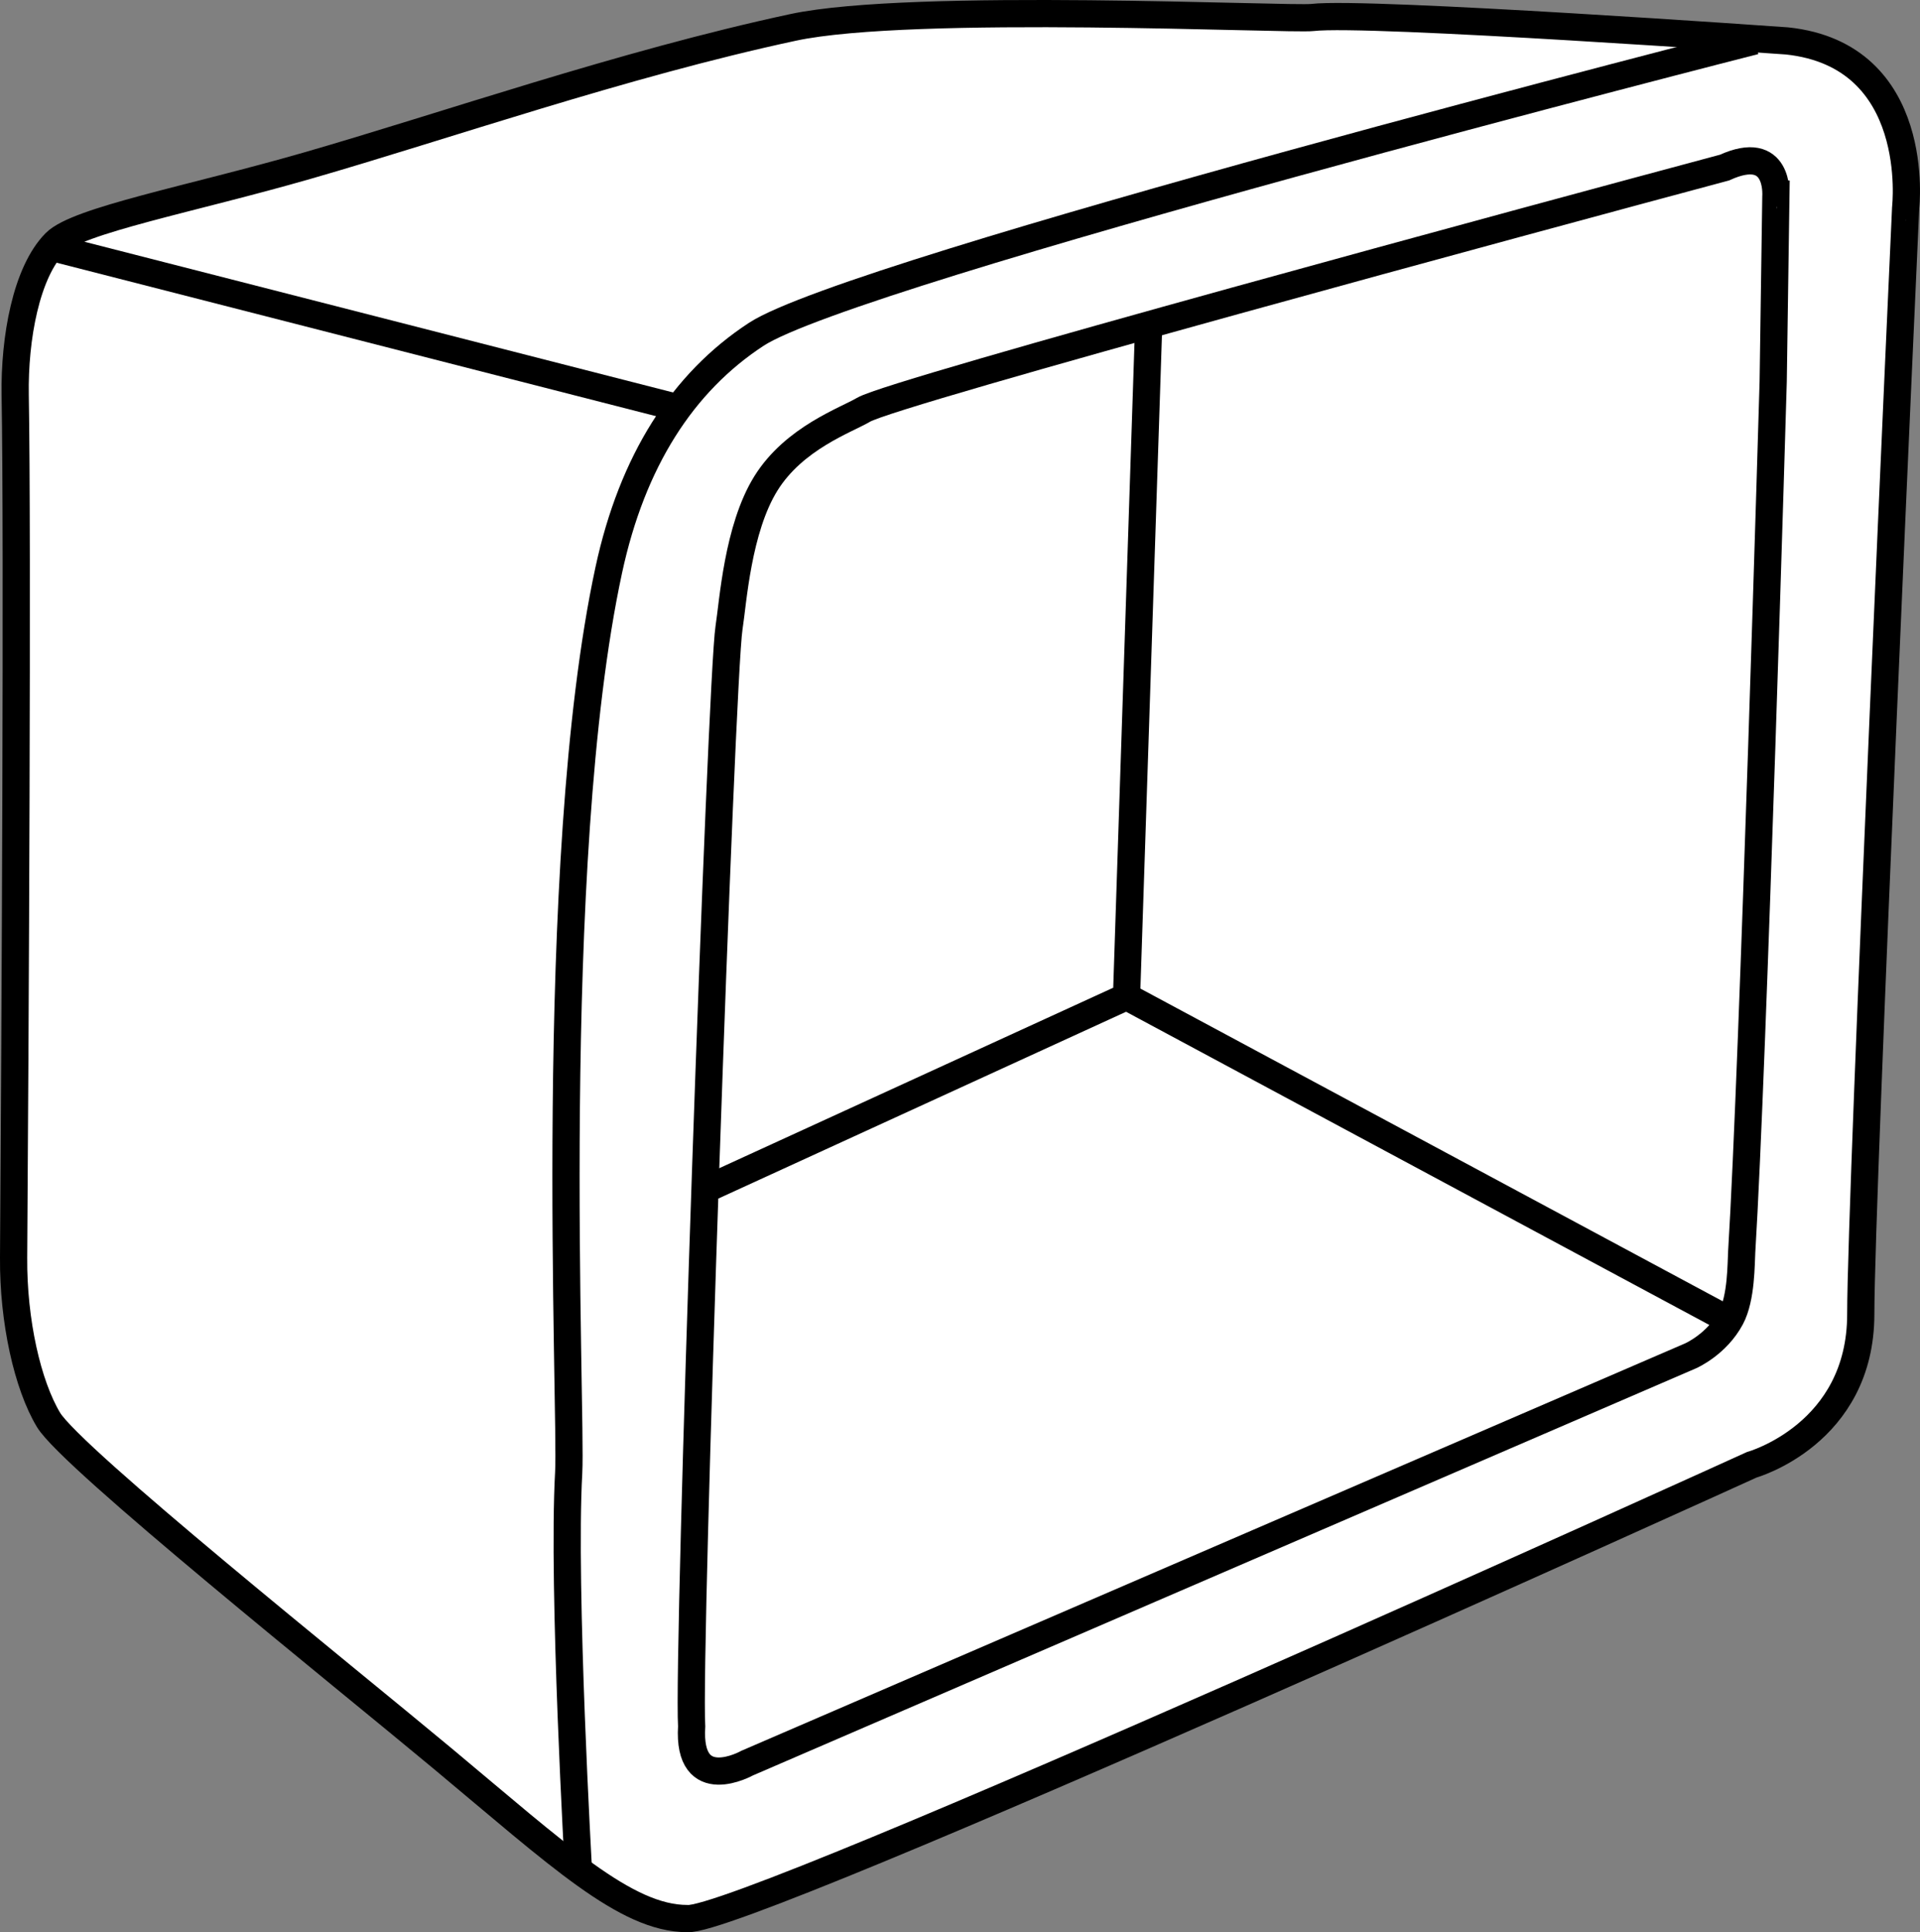
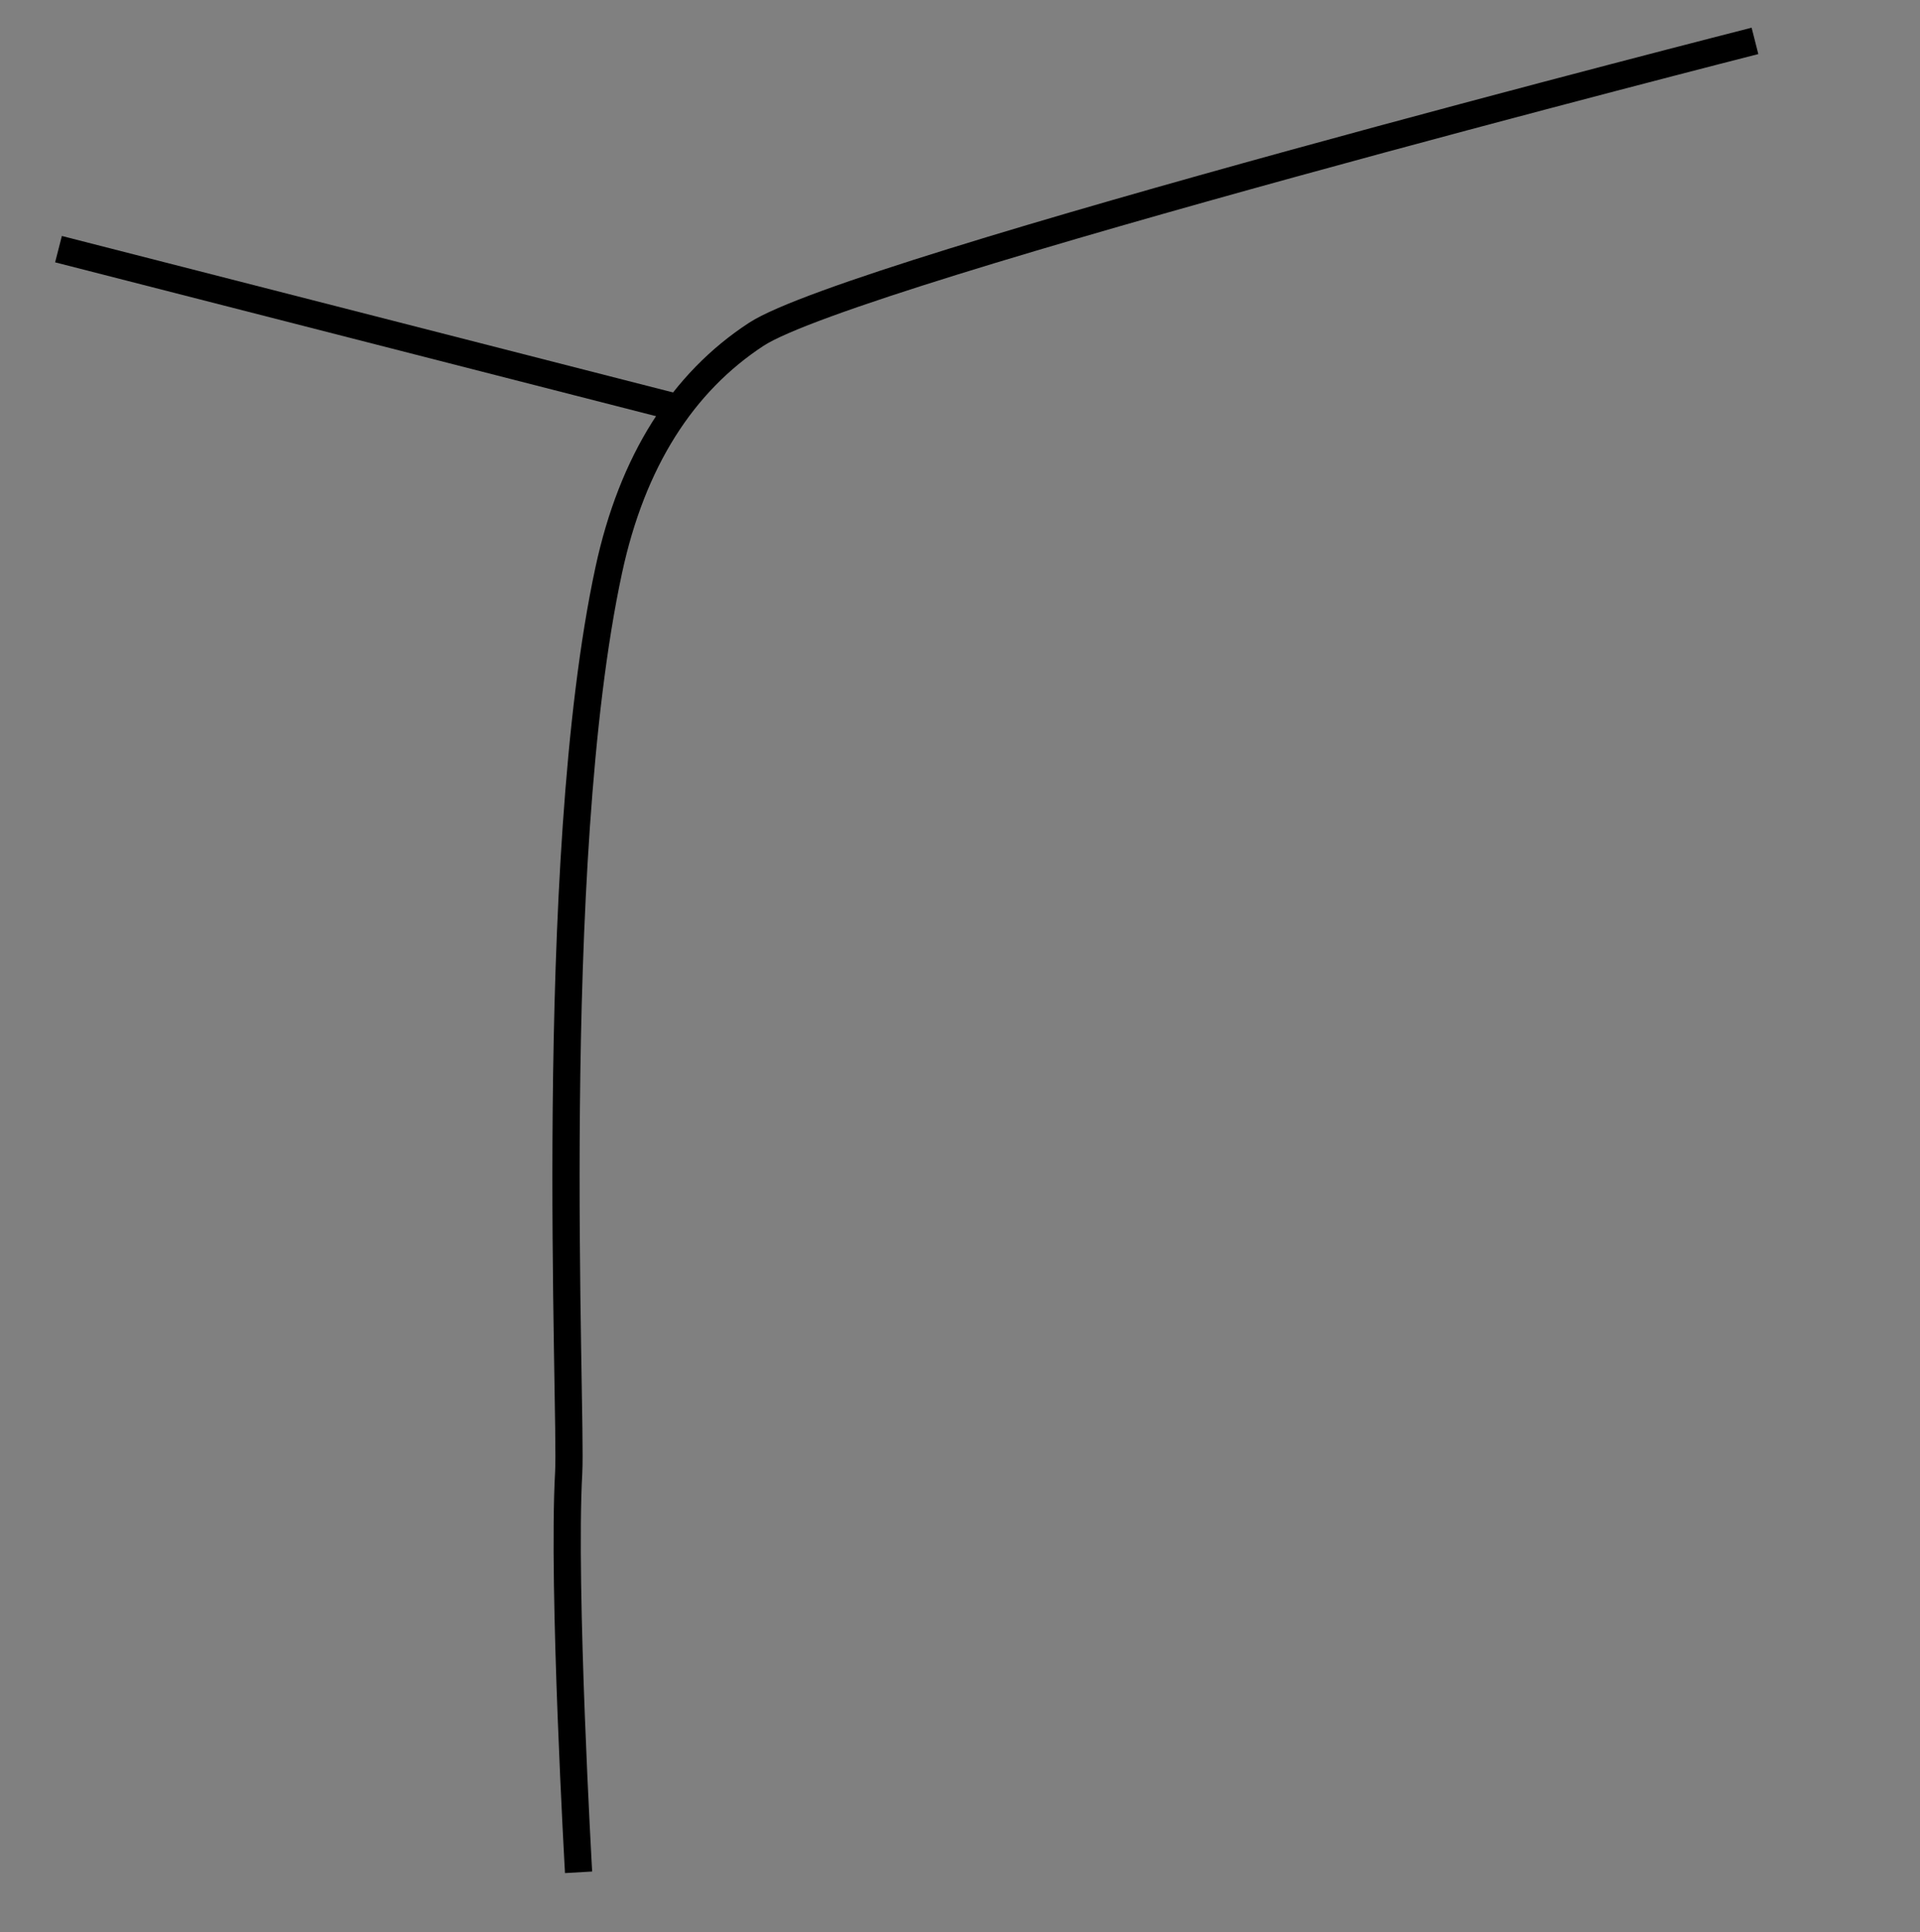
<svg xmlns="http://www.w3.org/2000/svg" version="1.1" id="Layer_1" x="0px" y="0px" width="56.461px" height="56.806px" viewBox="0 0 56.461 56.806" enable-background="new 0 0 56.461 56.806" xml:space="preserve">
  <rect x="0" y="0" width="56.461" height="56.806" fill="#808080" stroke="none" />
  <g id="image">
-     <path fill="#FFFFFF" stroke="#000000" stroke-width="0.8" stroke-miterlimit="10" d="M52.55,1.203   c0,0-12.351-0.878-13.954-0.689c-0.66,0.078-11.773-0.46-15.276,0.292C18.317,1.879,13.028,3.723,9.027,4.873   C5.627,5.851,2.28,6.476,1.626,7.136C0.769,8.001,0.419,9.952,0.447,11.615c0.074,4.272-0,18.712-0.047,25.362   c-0.013,1.862,0.409,3.738,1.026,4.765c0.674,1.124,8.662,7.519,11.581,9.951c3.417,2.848,5.398,4.712,7.205,4.712   c1.65,0.141,31.301-13.341,31.301-13.341s3.206-0.896,3.206-4.431s1.32-32.527,1.32-32.527   S56.557,1.627,52.55,1.203z" />
-     <path fill="none" stroke="#000000" stroke-width="0.8" stroke-miterlimit="10" d="M50.712,4.927   c-5.48,1.468-24.432,6.597-25.314,7.118c-0.518,0.306-2.045,0.831-2.876,2.168s-0.966,3.488-1.084,4.243   c-0.236,1.508-1.228,30.103-1.099,32.298c-0.127,2.068,1.638,1.078,1.638,1.078l27.745-11.974   c0,0,0.766-0.337,1.179-1.116c0.313-0.59,0.296-1.604,0.317-1.944c0.339-5.497,0.926-25.585,0.926-25.585   l0.079-5.467C52.222,5.746,52.331,4.189,50.712,4.927z" />
    <path fill="none" stroke="#000000" stroke-width="0.8" stroke-miterlimit="10" d="M17.014,55.045   c0,0-0.479-8.352-0.291-11.746c0.101-1.822-0.68-17.919,1.179-26.54c0.69-3.201,2.168-5.512,4.337-6.93   c2.872-1.877,29.369-8.627,29.369-8.627" />
-     <polyline fill="none" stroke="#000000" stroke-width="0.8" stroke-miterlimit="10" points="33.773,9.736 33.128,29.299    20.777,34.956  " />
-     <line fill="none" stroke="#000000" stroke-width="0.8" stroke-miterlimit="10" x1="33.128" y1="29.299" x2="50.837" y2="38.806" />
    <line fill="none" stroke="#000000" stroke-width="0.8" stroke-miterlimit="10" x1="19.976" y1="11.998" x2="1.72" y2="7.325" />
  </g>
</svg>